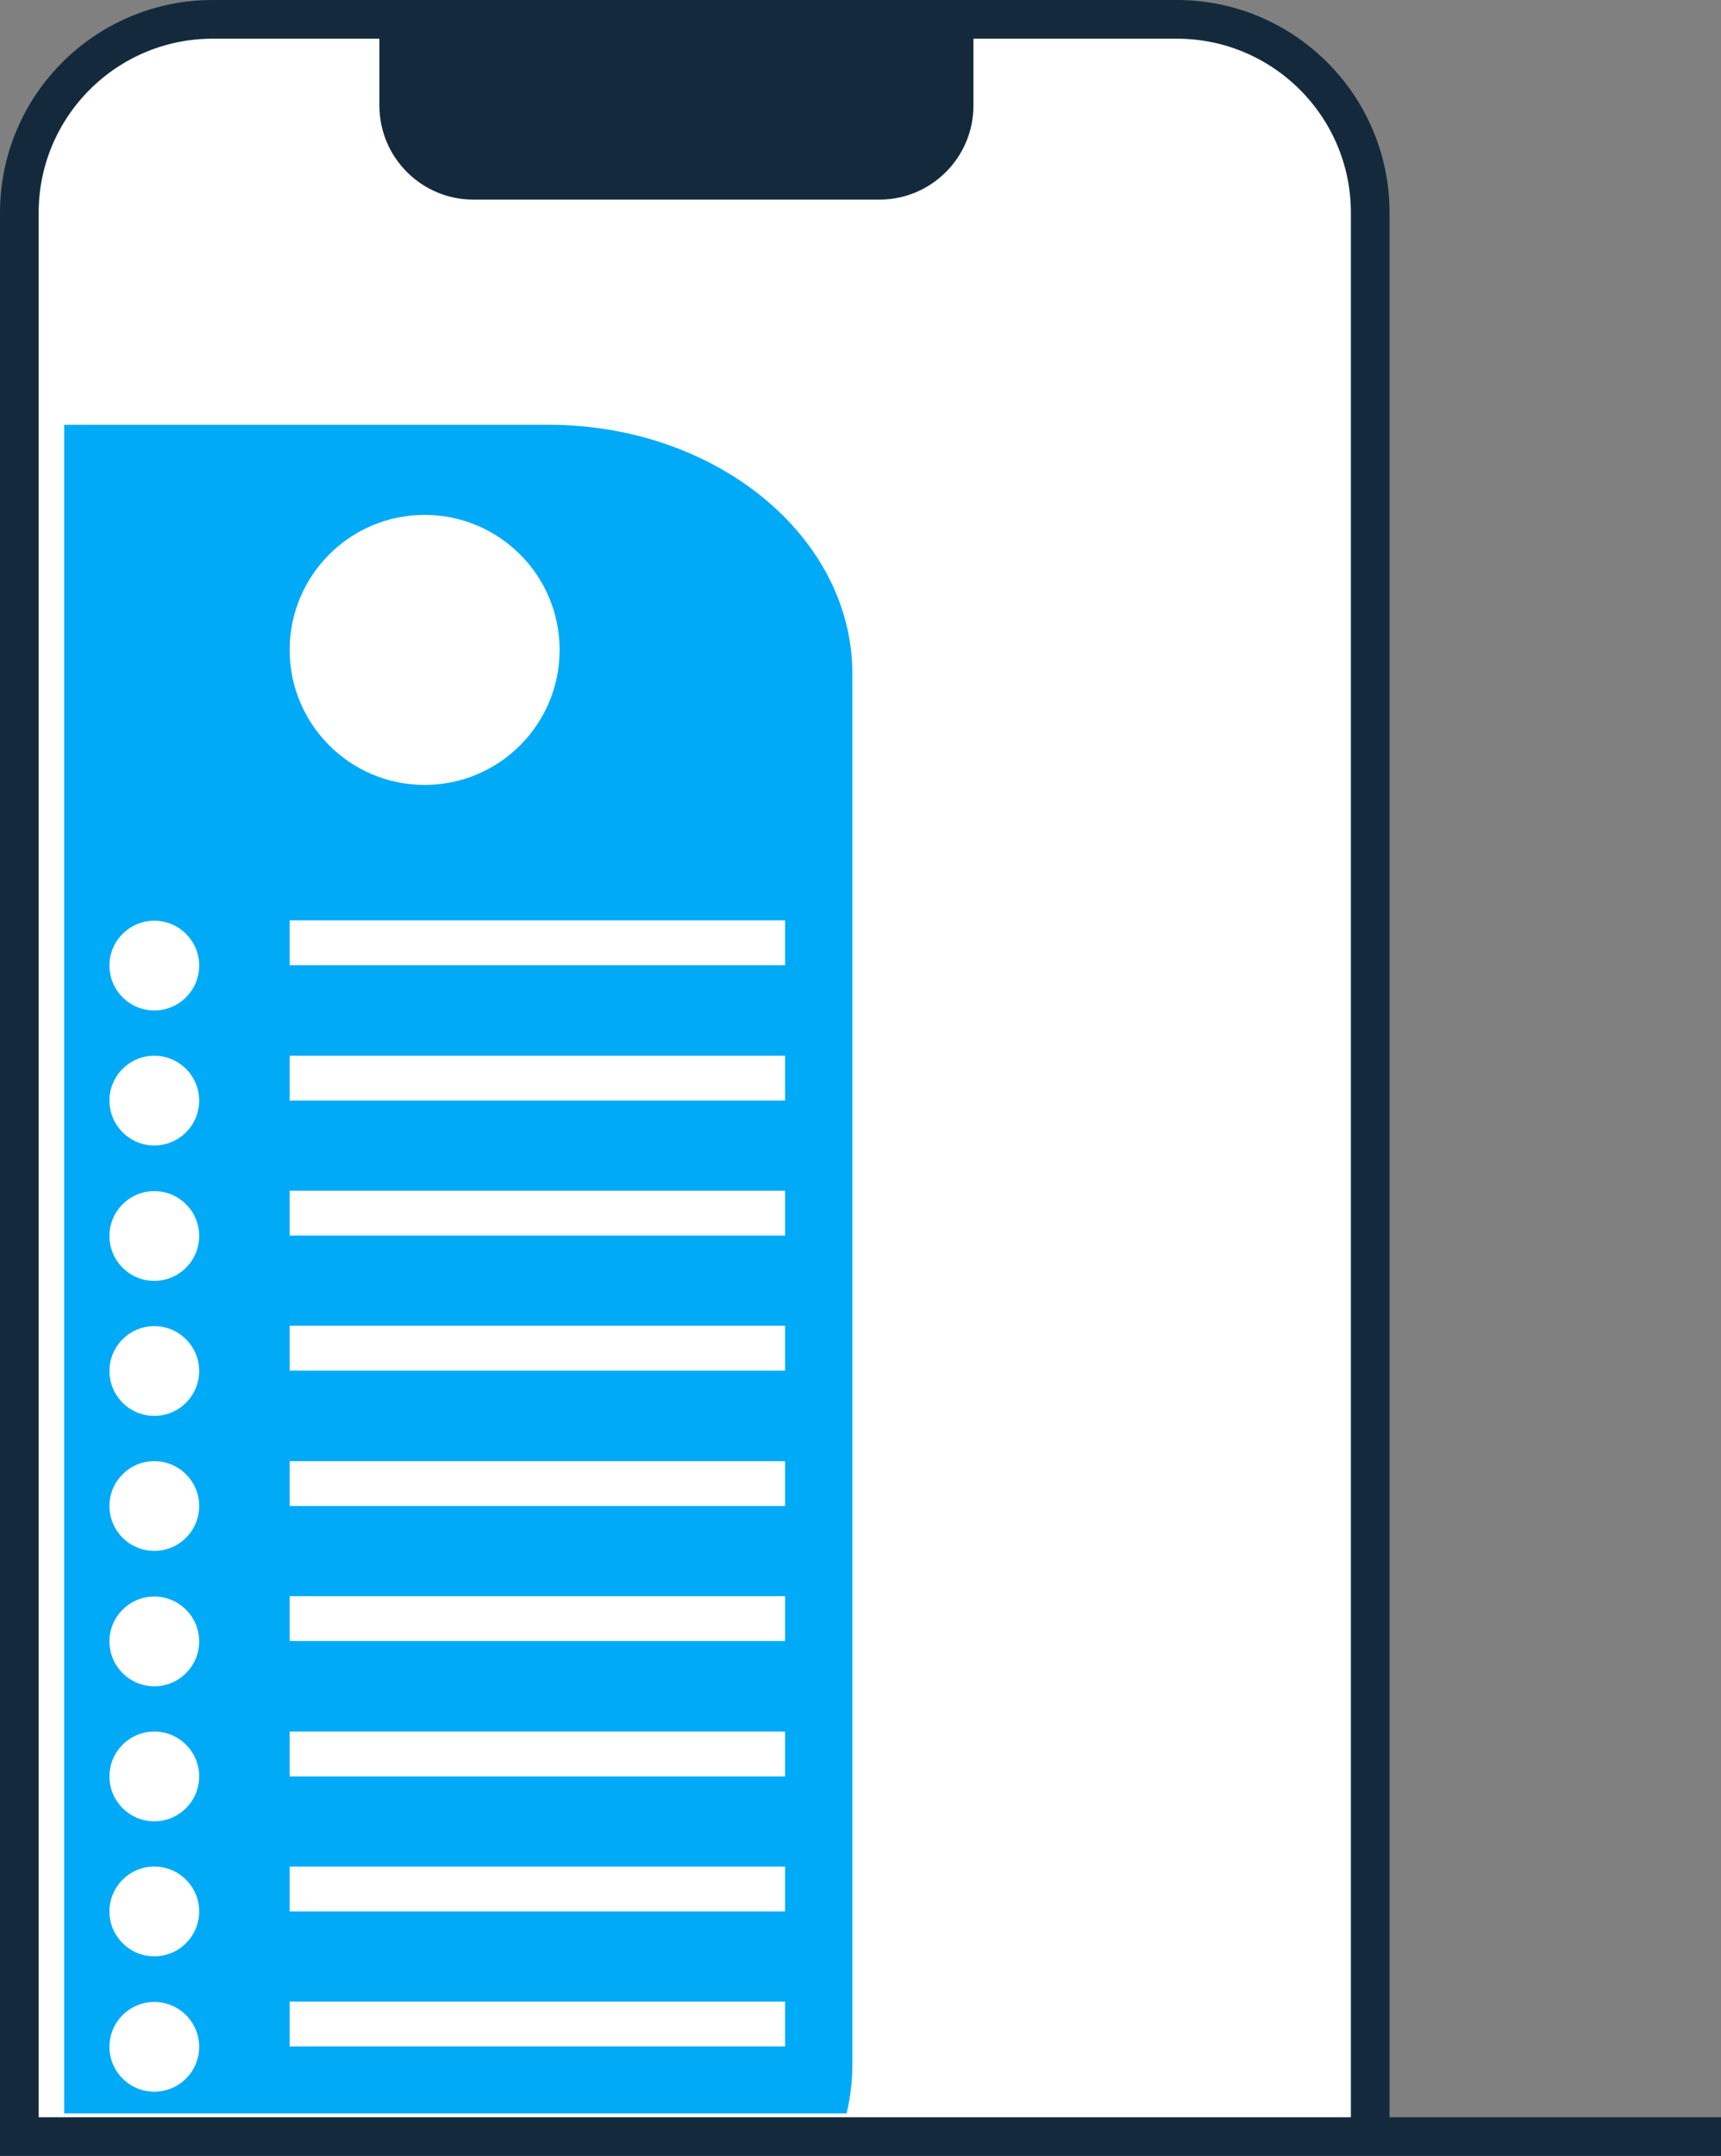
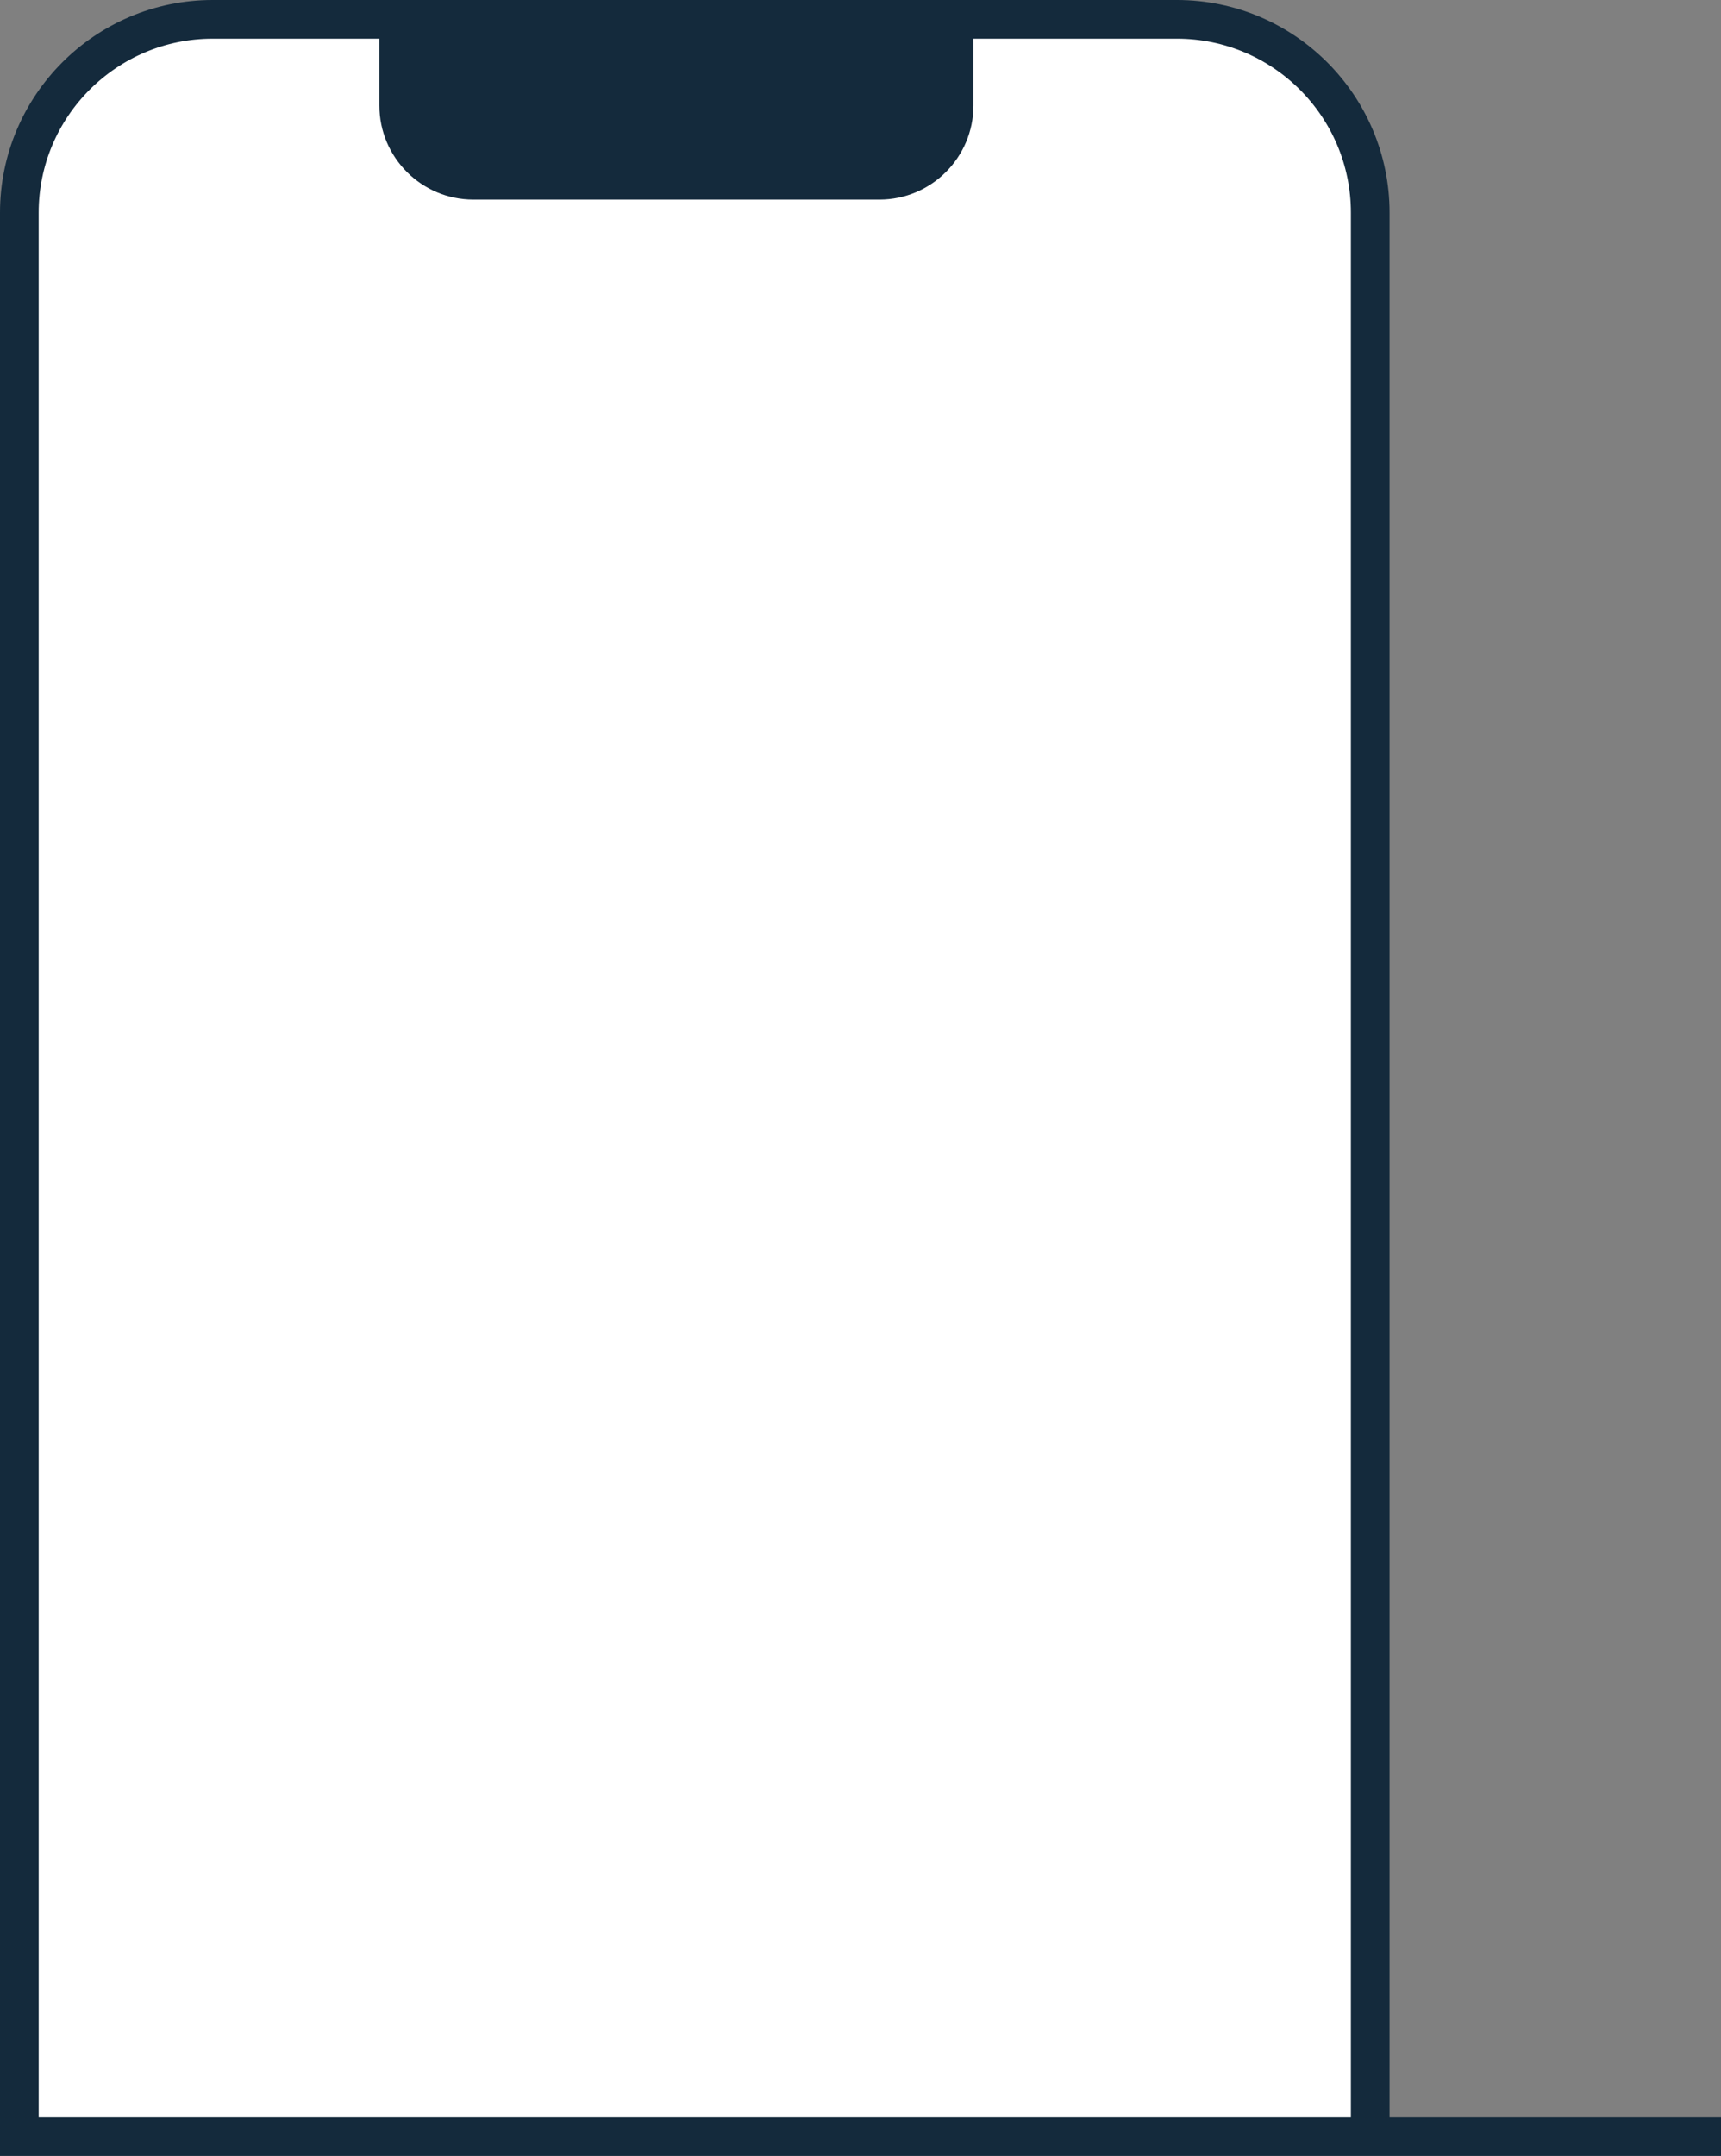
<svg xmlns="http://www.w3.org/2000/svg" id="Capa_2" data-name="Capa 2" viewBox="0 0 44.5 55.73">
  <rect x="0" y="0" width="44.5" height="55.73" fill="#808080" stroke="none" />
  <defs>
    <style>
      .cls-1, .cls-2 {
        fill: #fff;
      }

      .cls-3 {
        fill: #142a3c;
      }

      .cls-4 {
        fill: #00aaf7;
      }

      .cls-2 {
        stroke: #142a3c;
        stroke-miterlimit: 10;
      }
    </style>
  </defs>
  <g id="Capa_1-2" data-name="Capa 1">
    <g>
      <g>
        <path class="cls-2" d="M44.5,55.23H.5V5.5C.5,2.74,2.74.5,5.5.5h24.93c2.76,0,5,2.24,5,5v49.72" />
        <path class="cls-3" d="M25.17.5v2.23c0,1.34-1.09,2.43-2.43,2.43h-10.5c-1.34,0-2.43-1.09-2.43-2.43V.5" />
      </g>
-       <path class="cls-4" d="M21.89,54.63c.1-.41.15-.84.15-1.27V17.42c0-3.55-3.52-6.44-7.86-6.44H1.66v43.65h20.23Z" />
      <circle class="cls-1" cx="10.98" cy="16.8" r="3.49" />
      <rect class="cls-1" x="7.49" y="23.79" width="12.81" height="1.16" />
      <rect class="cls-1" x="7.49" y="27.29" width="12.81" height="1.16" />
      <rect class="cls-1" x="7.49" y="30.78" width="12.81" height="1.16" />
      <rect class="cls-1" x="7.49" y="34.27" width="12.81" height="1.16" />
      <rect class="cls-1" x="7.49" y="37.77" width="12.81" height="1.16" />
      <rect class="cls-1" x="7.49" y="41.26" width="12.81" height="1.16" />
      <rect class="cls-1" x="7.49" y="44.76" width="12.81" height="1.16" />
      <rect class="cls-1" x="7.49" y="48.25" width="12.81" height="1.16" />
      <rect class="cls-1" x="7.49" y="51.74" width="12.81" height="1.16" />
      <circle class="cls-1" cx="3.99" cy="24.96" r="1.16" />
      <circle class="cls-1" cx="3.99" cy="28.45" r="1.16" />
      <circle class="cls-1" cx="3.99" cy="31.95" r="1.16" />
      <circle class="cls-1" cx="3.99" cy="35.44" r="1.16" />
      <circle class="cls-1" cx="3.99" cy="38.93" r="1.16" />
      <circle class="cls-1" cx="3.99" cy="42.43" r="1.16" />
      <circle class="cls-1" cx="3.99" cy="45.92" r="1.16" />
      <circle class="cls-1" cx="3.99" cy="49.41" r="1.16" />
      <circle class="cls-1" cx="3.99" cy="52.91" r="1.16" />
    </g>
  </g>
</svg>